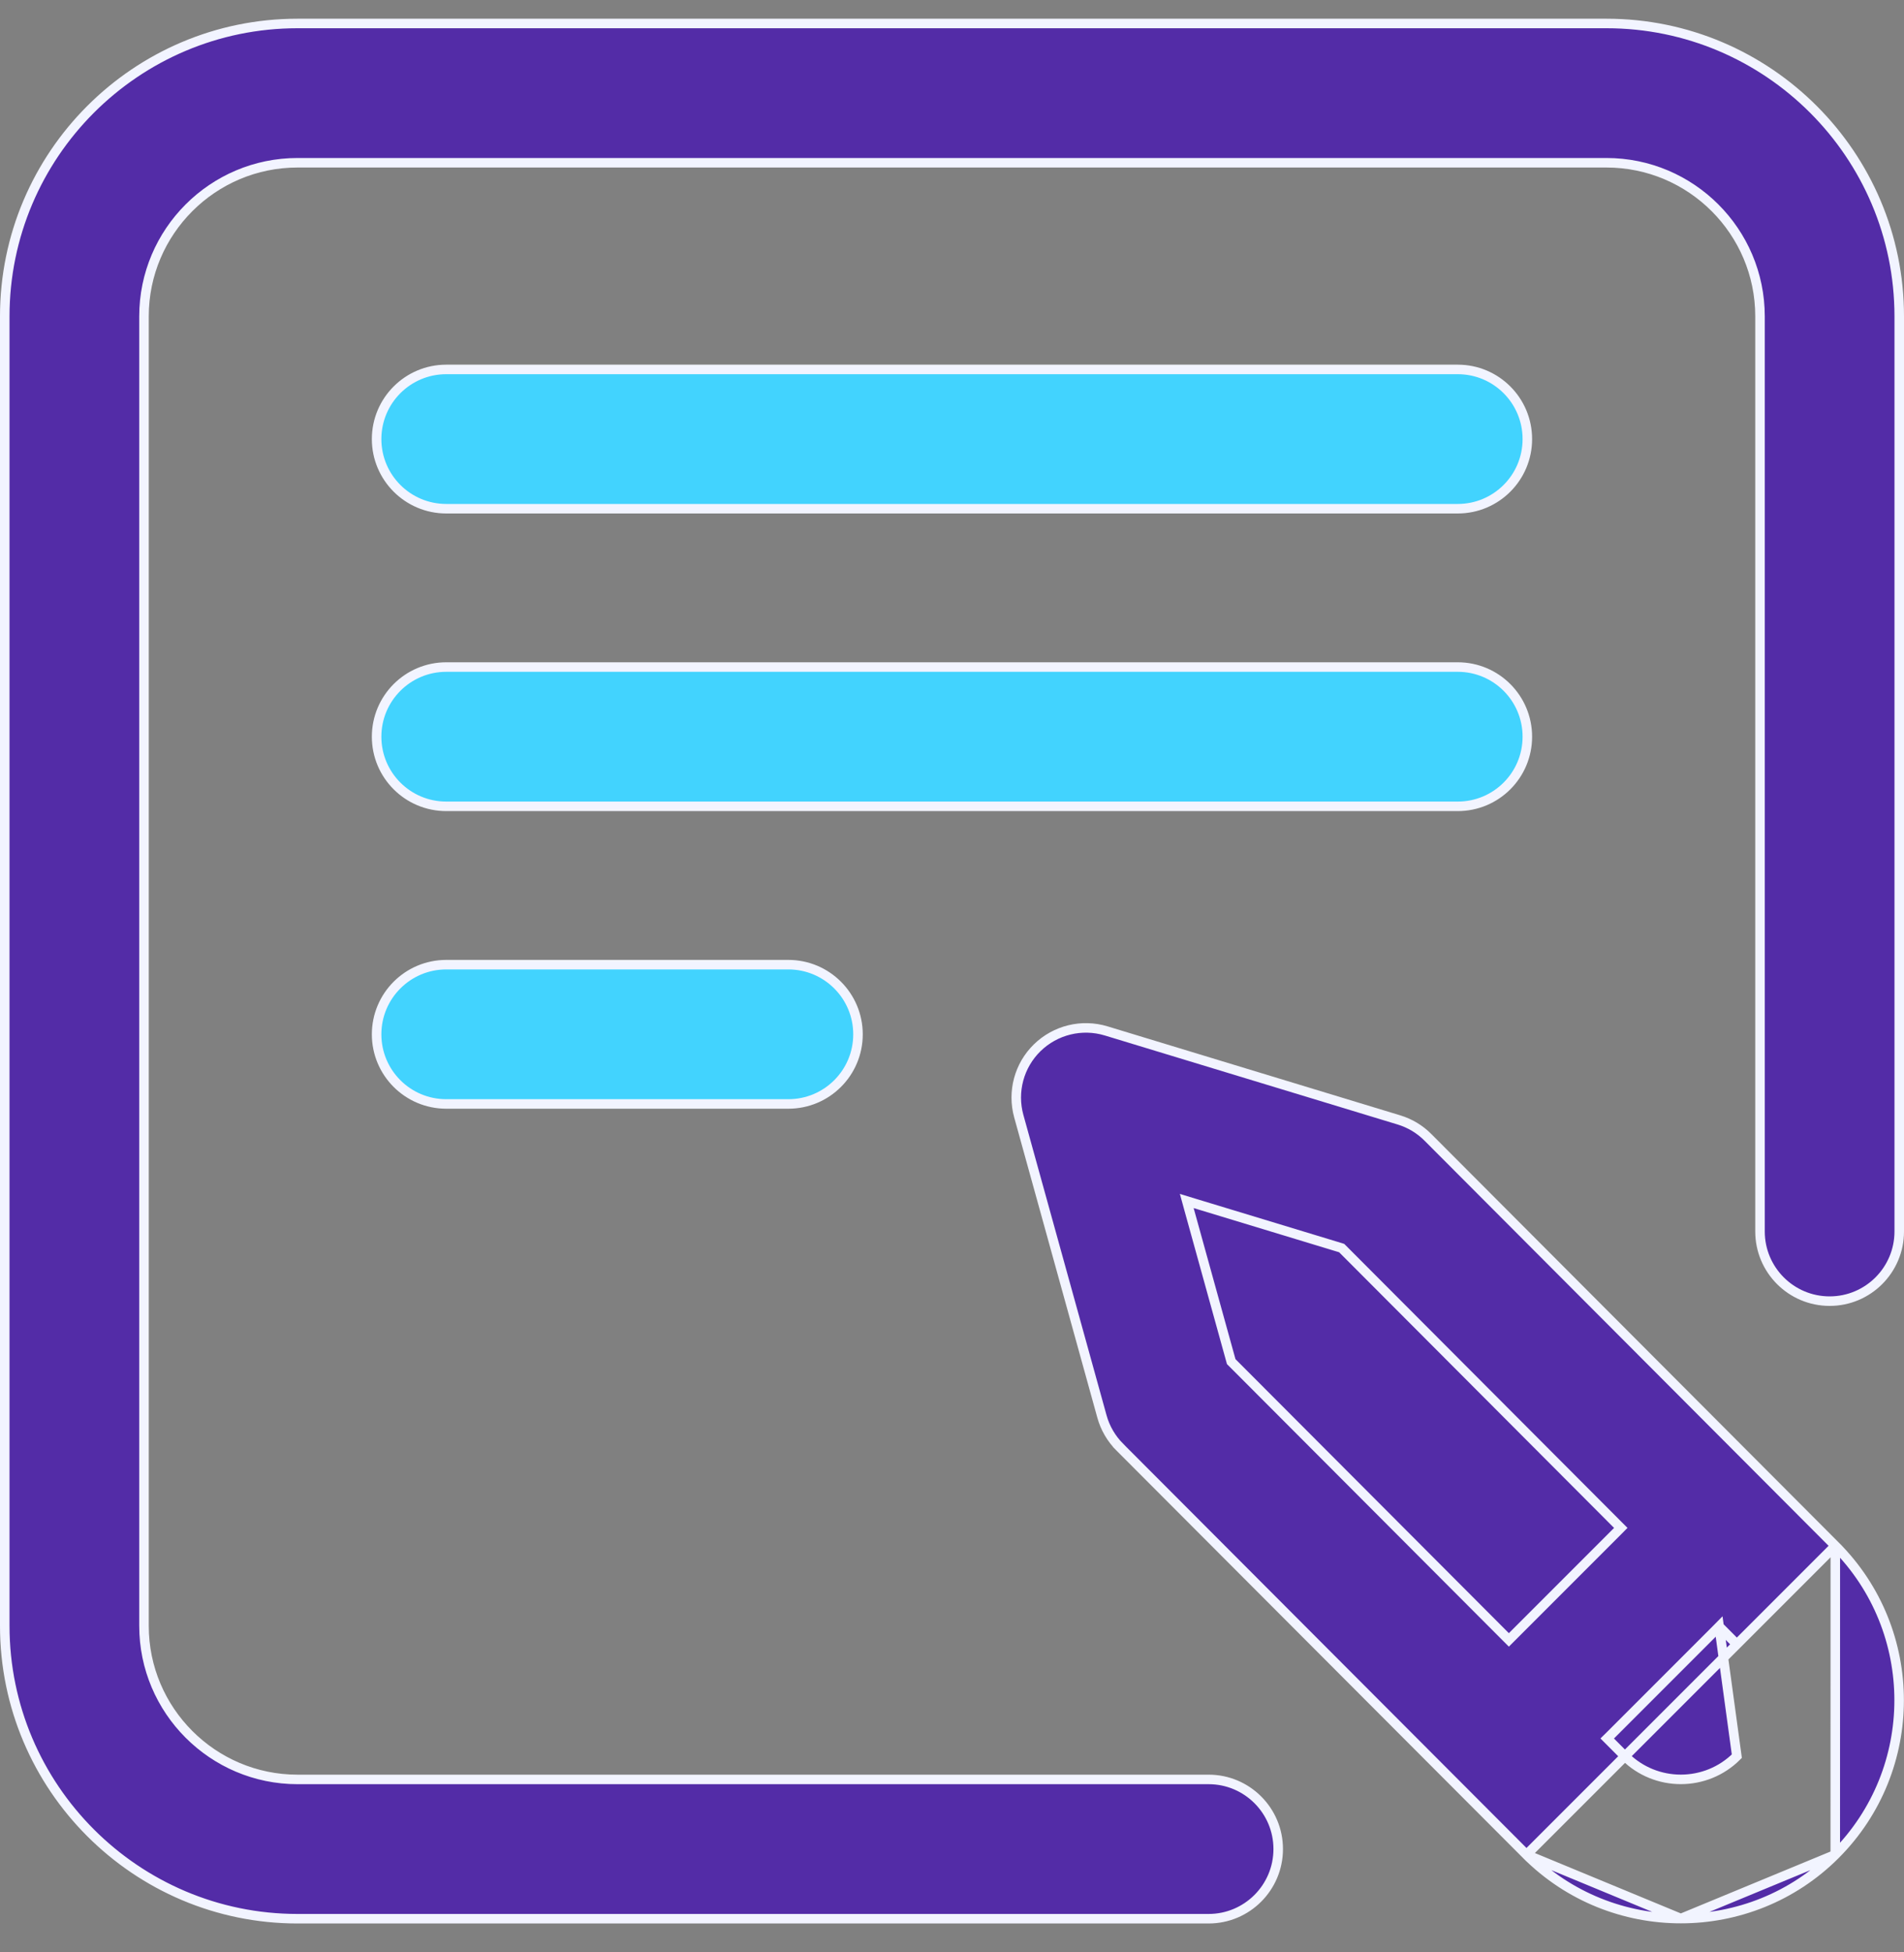
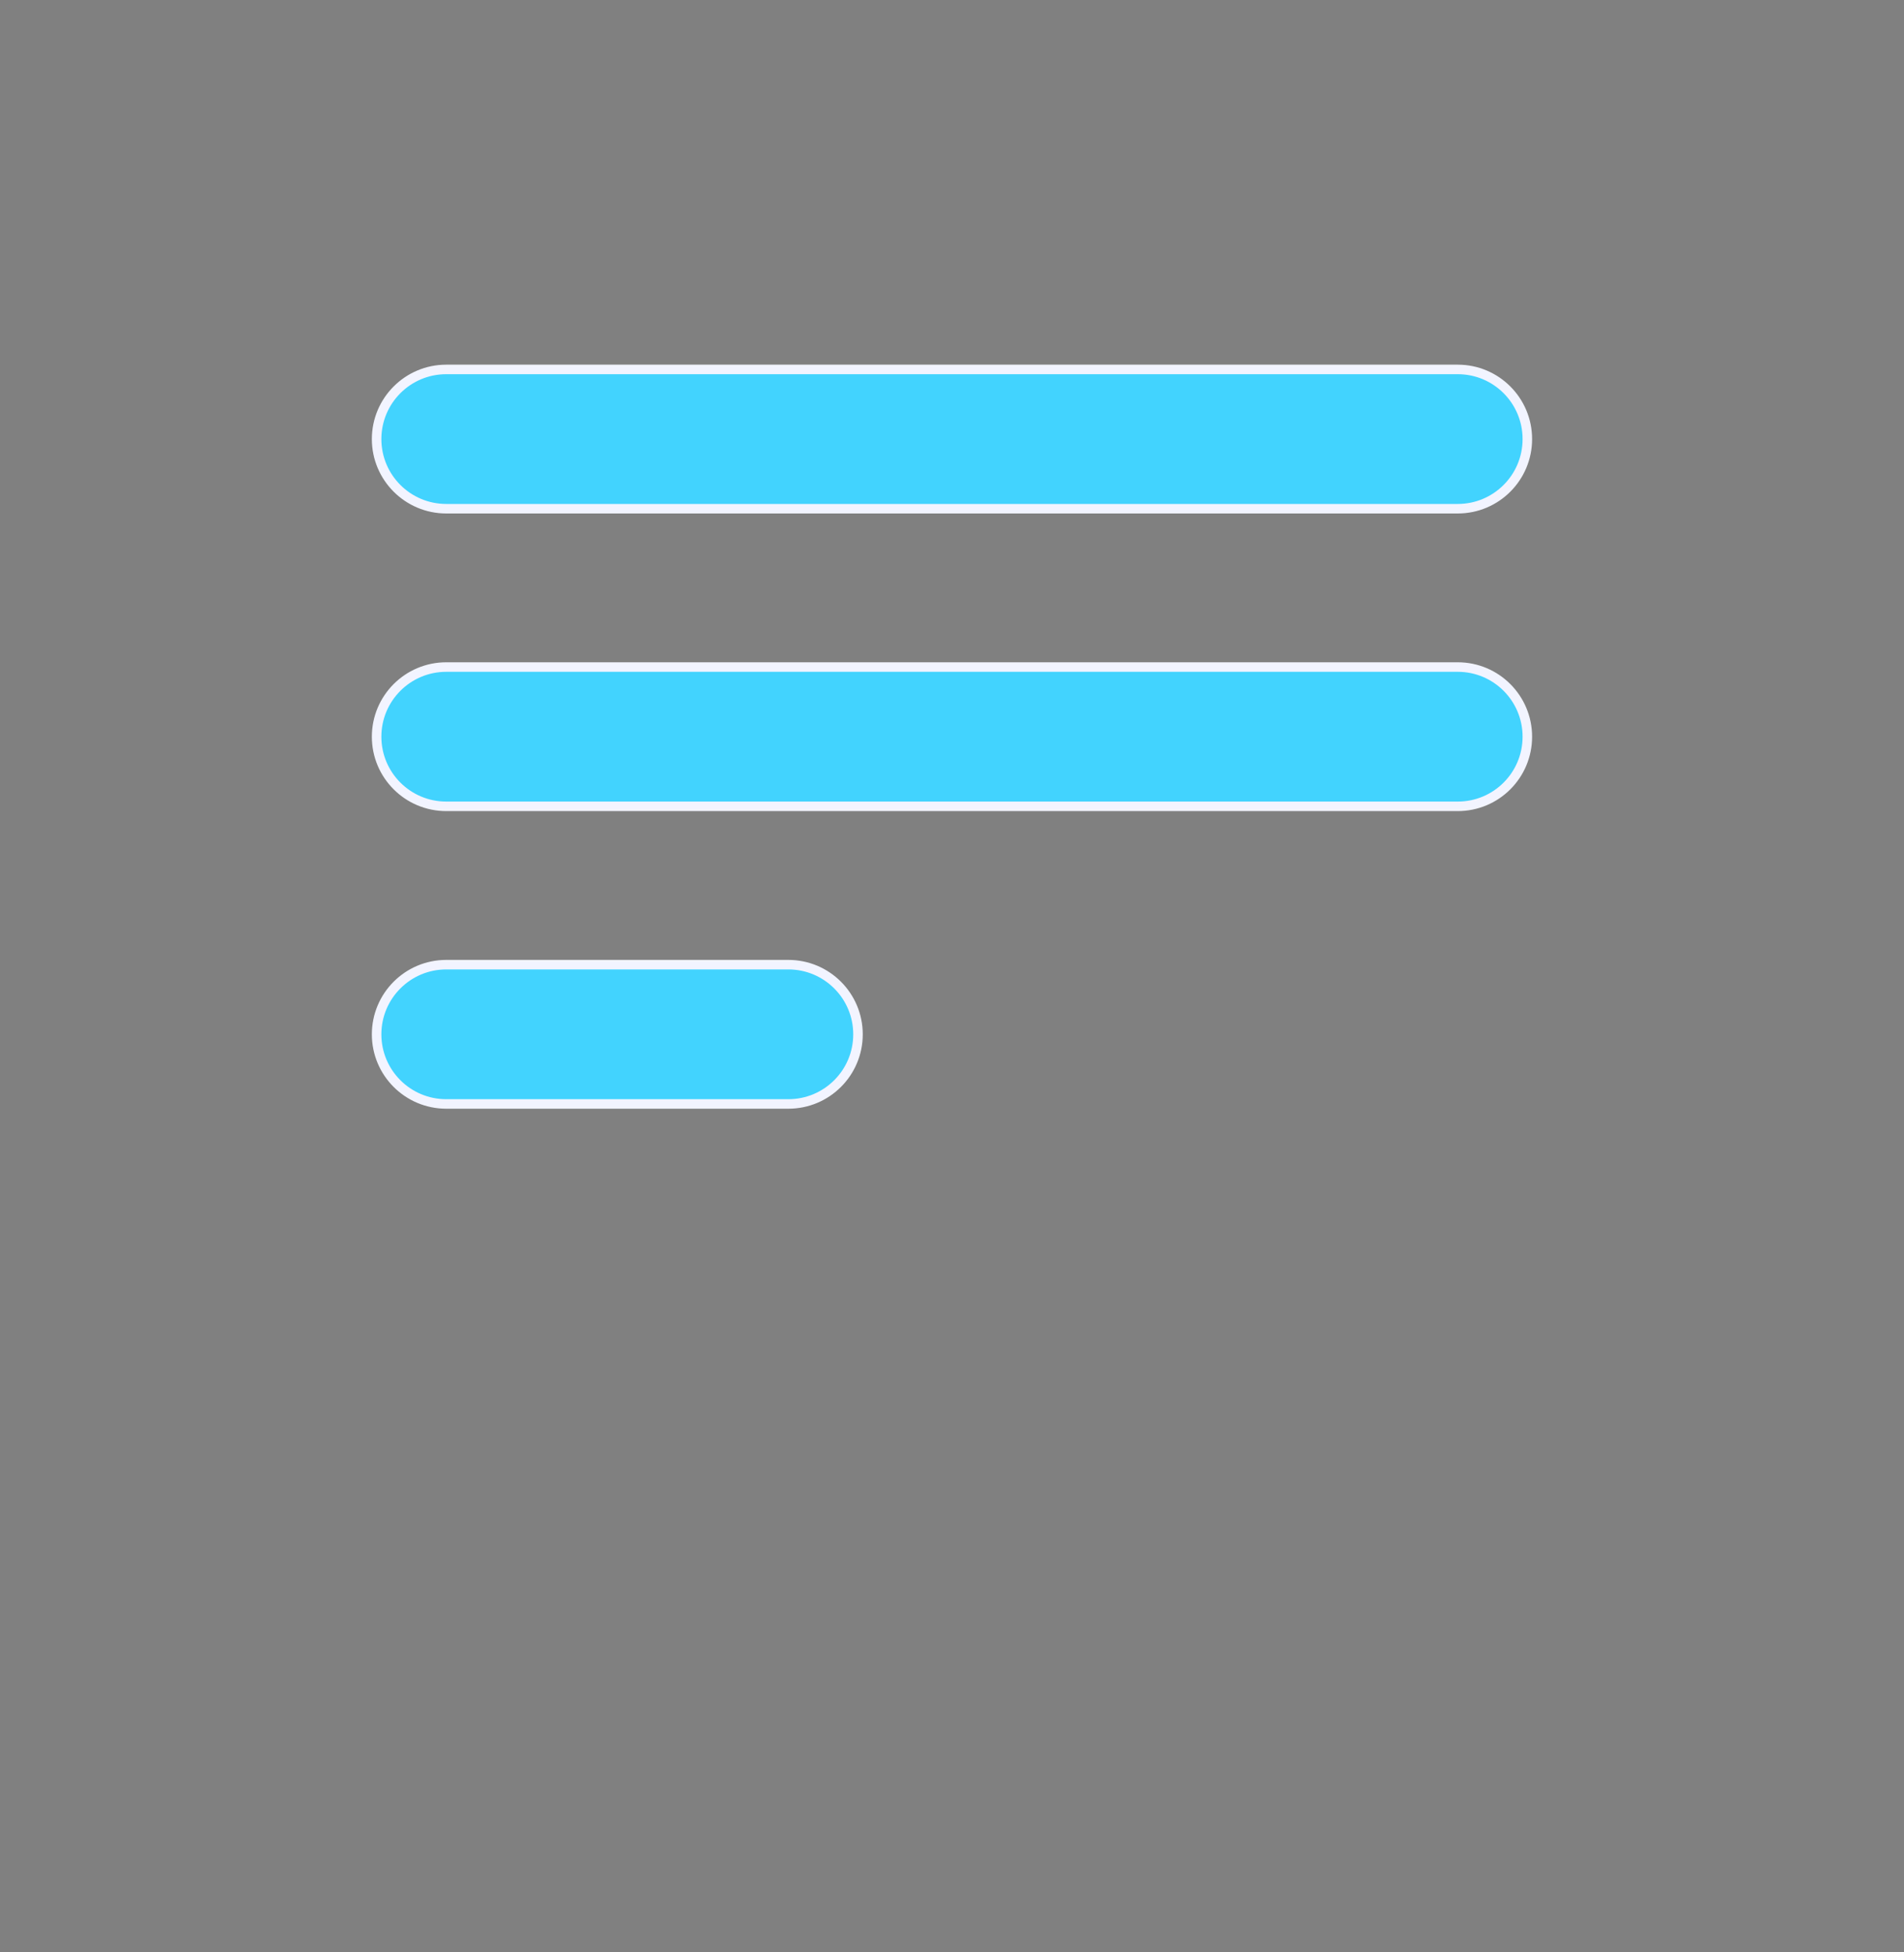
<svg xmlns="http://www.w3.org/2000/svg" width="40" height="41" viewBox="0 0 40 41" fill="none">
  <rect x="0" y="0" width="40" height="41" fill="#808080" stroke="none" />
-   <path d="M38.557 32.462L38.557 32.462L29.998 23.884L29.998 23.884C29.828 23.713 29.619 23.588 29.388 23.518L29.388 23.518L23.238 21.649C22.727 21.494 22.173 21.63 21.791 22.002C21.409 22.374 21.261 22.925 21.403 23.439L23.15 29.746L23.15 29.746C23.217 29.989 23.346 30.21 23.524 30.389L23.454 30.459L23.524 30.389L32.069 38.949L38.557 32.462ZM38.557 32.462C40.345 34.25 40.345 37.16 38.556 38.949M38.557 32.462L38.556 38.949M36.116 34.157L36.187 34.228L36.488 34.53L36.488 34.53L36.116 34.157ZM36.116 34.157L36.046 34.228L33.836 36.438L33.765 36.508L33.836 36.579L34.138 36.882L34.138 36.882C34.785 37.529 35.84 37.529 36.488 36.88L36.116 34.157ZM38.556 38.949C37.662 39.843 36.487 40.29 35.312 40.29M38.556 38.949L35.312 40.29M35.312 40.29C34.138 40.29 32.963 39.843 32.069 38.949L35.312 40.29ZM25.859 28.569L25.866 28.594L25.885 28.613L31.628 34.367L31.699 34.438L31.77 34.367L33.98 32.157L34.05 32.086L33.98 32.016L28.204 26.227L28.187 26.21L28.163 26.202L25.106 25.274L24.932 25.221L24.98 25.396L25.859 28.569ZM6.25 0.493H33.75C37.141 0.493 39.9 3.251 39.9 6.643V25.861C39.9 26.669 39.245 27.324 38.438 27.324C37.63 27.324 36.975 26.669 36.975 25.861V6.643C36.975 4.864 35.528 3.418 33.75 3.418H6.25C4.472 3.418 3.025 4.864 3.025 6.643V34.143C3.025 35.921 4.472 37.368 6.25 37.368H25.391C26.198 37.368 26.853 38.022 26.853 38.83C26.853 39.638 26.198 40.293 25.391 40.293H6.25C2.859 40.293 0.1 37.534 0.1 34.143V6.643C0.1 3.251 2.859 0.493 6.25 0.493Z" fill="#532CA7" stroke="#F2F4FF" stroke-width="0.2" />
  <path d="M7.912 9.221C7.912 8.413 8.567 7.758 9.375 7.758H30.625C31.433 7.758 32.087 8.413 32.087 9.221C32.087 10.028 31.433 10.683 30.625 10.683H9.375C8.567 10.683 7.912 10.028 7.912 9.221ZM30.625 14.008C31.433 14.008 32.087 14.663 32.087 15.471C32.087 16.279 31.433 16.933 30.625 16.933H9.375C8.567 16.933 7.912 16.279 7.912 15.471C7.912 14.663 8.567 14.008 9.375 14.008H30.625ZM7.912 21.721C7.912 20.913 8.567 20.258 9.375 20.258H16.562C17.37 20.258 18.025 20.913 18.025 21.721C18.025 22.529 17.37 23.183 16.562 23.183H9.375C8.567 23.183 7.912 22.529 7.912 21.721Z" fill="#42D3FE" stroke="#F2F4FF" stroke-width="0.2" />
</svg>